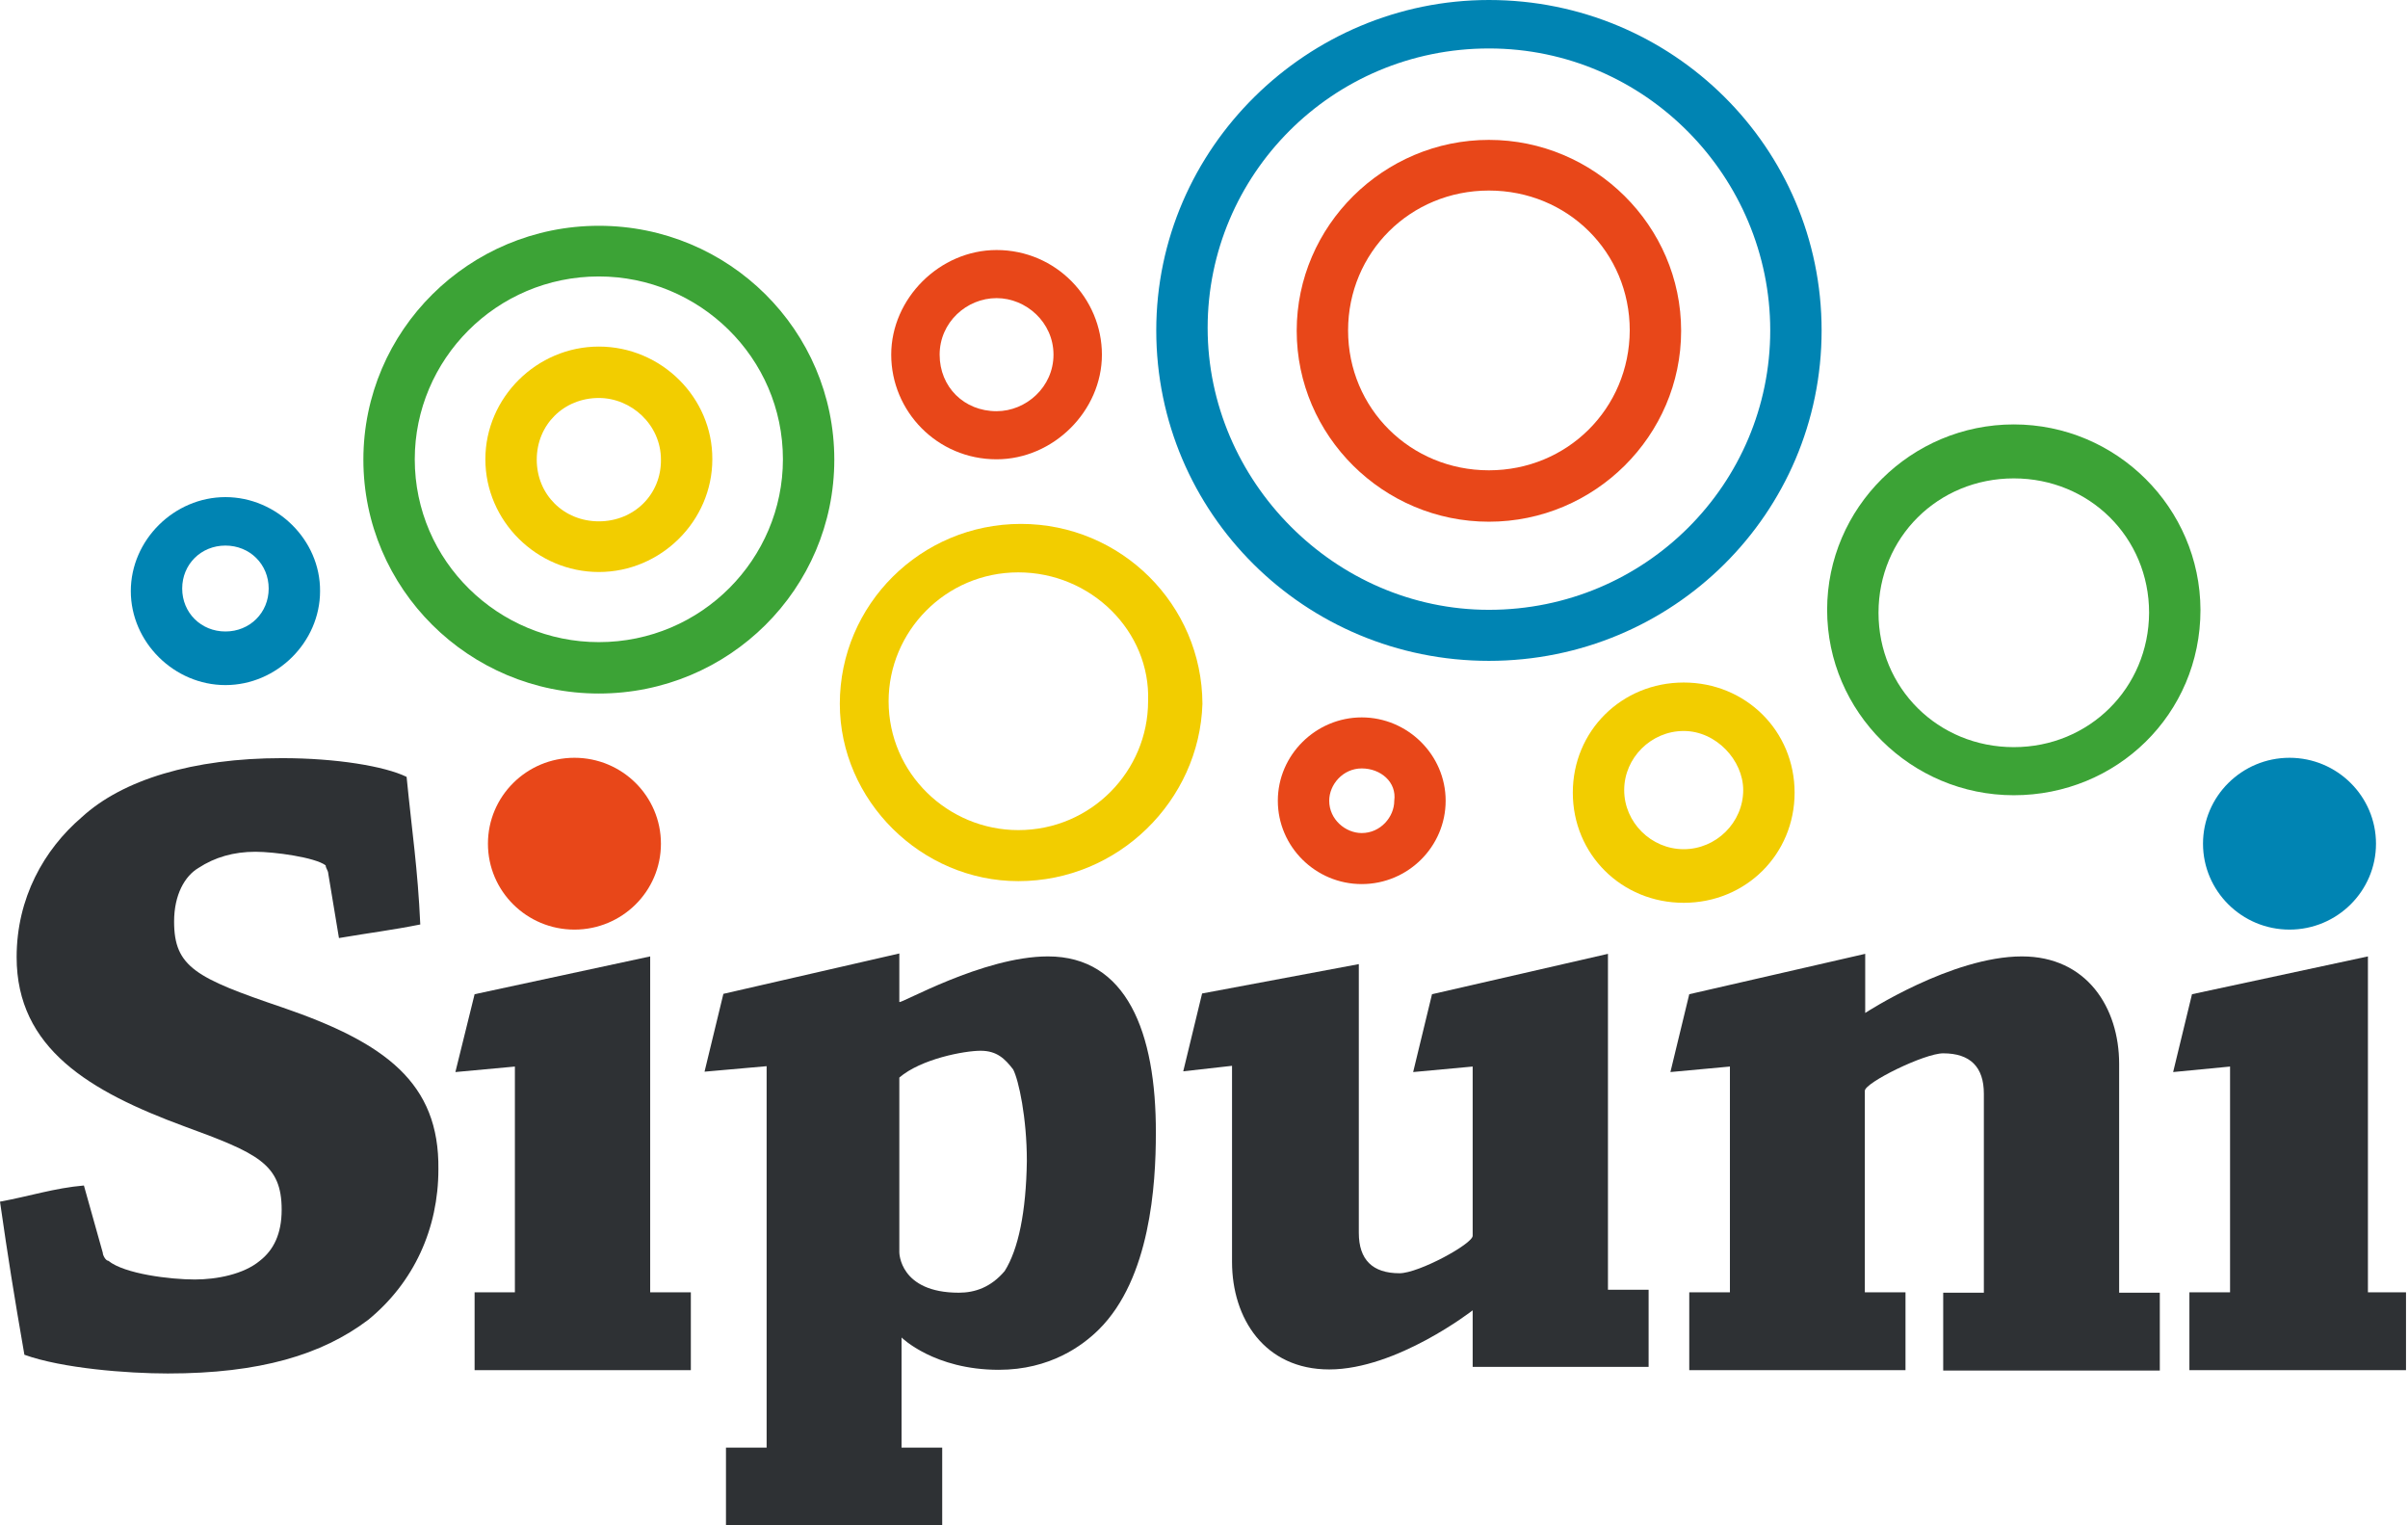
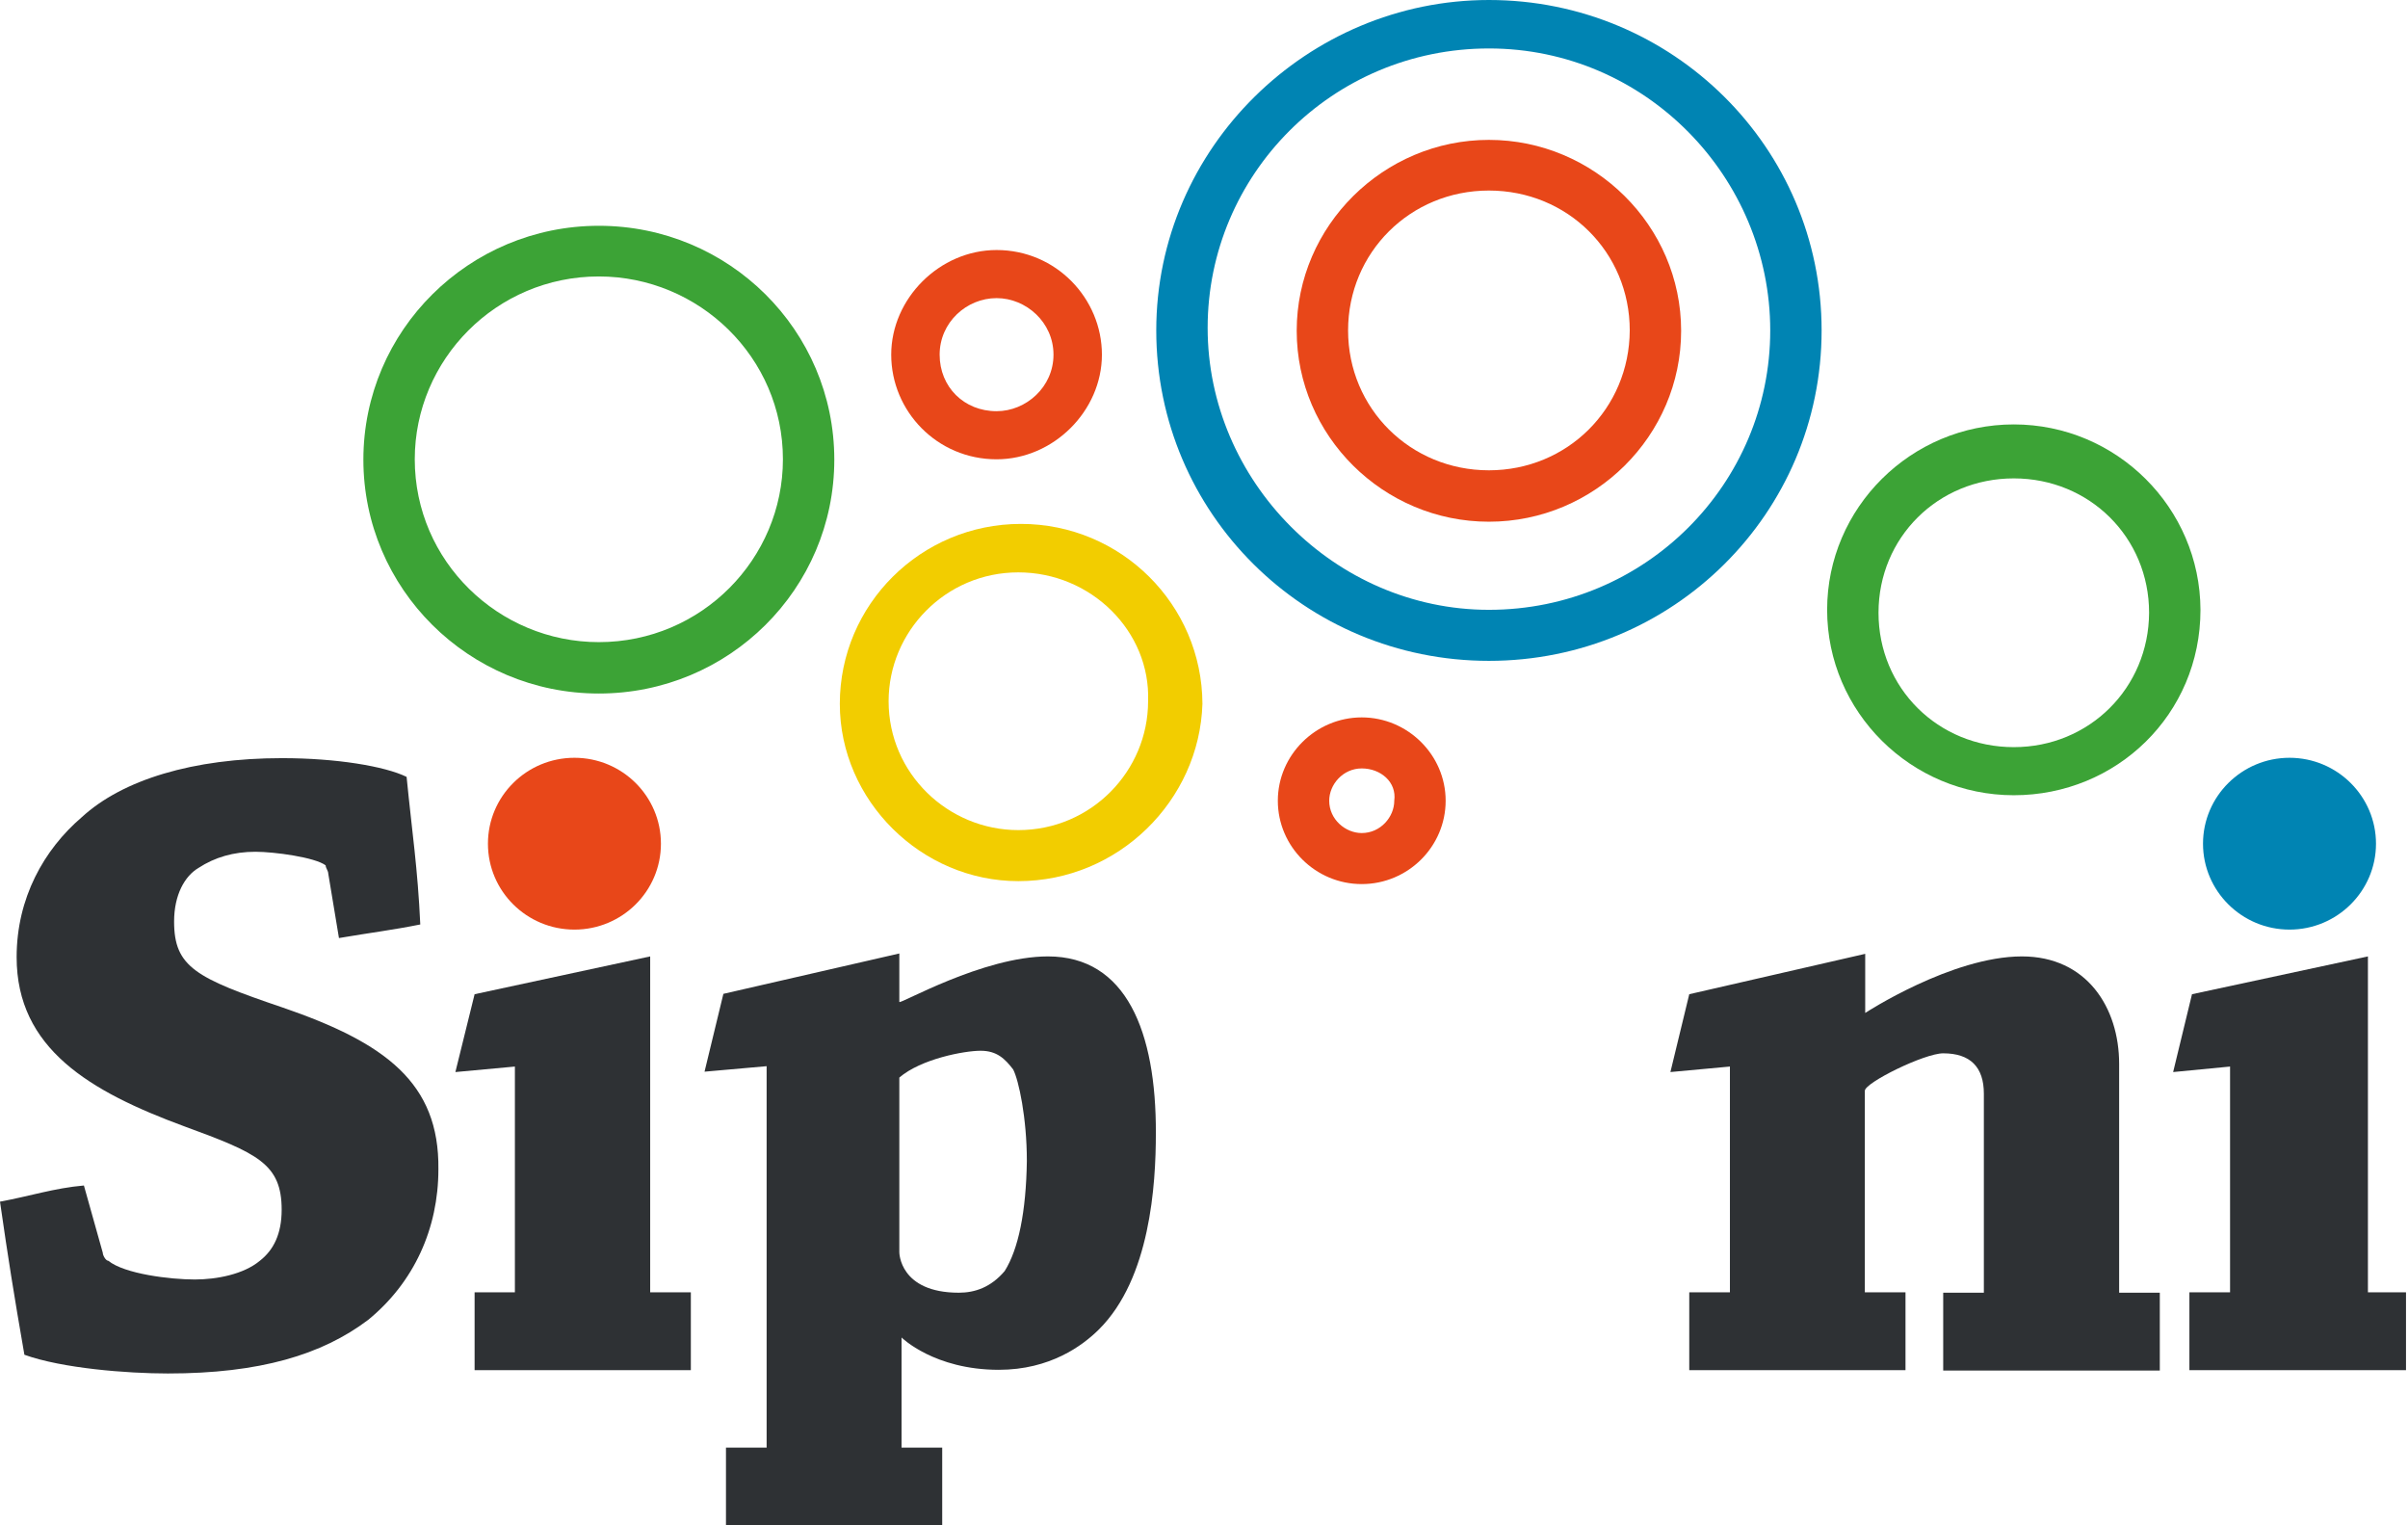
<svg xmlns="http://www.w3.org/2000/svg" width="1072" height="679" viewBox="0 0 1072 679" fill="none">
  <path d="M266.594 100.5C208.835 100.5 161.771 147.074 161.771 204.597C161.771 261.956 208.67 308.694 266.594 308.694C324.518 308.694 371.417 262.12 371.417 204.597C371.417 147.074 324.518 100.5 266.594 100.5ZM266.594 285.815C221.999 285.815 184.645 249.864 184.645 204.434C184.645 160.147 220.847 123.052 266.594 123.052C311.189 123.052 348.543 159.003 348.543 204.434C348.543 248.72 312.341 285.815 266.594 285.815Z" fill="#3CA336" />
  <path d="M454.504 233.196C409.909 233.196 373.871 269.148 373.871 313.271C373.871 356.25 410.074 392.201 453.352 392.201C497.947 392.201 533.985 356.25 535.301 313.271C535.137 269.148 499.099 233.196 454.504 233.196ZM511.111 312.127C511.111 343.176 485.77 369.486 453.352 369.486C422.086 369.486 395.593 344.32 395.593 312.127C395.593 281.078 420.934 254.767 453.352 254.767C485.77 254.767 512.263 281.078 511.111 312.127Z" fill="#F2CD00" />
-   <path d="M266.595 154.265C238.95 154.265 216.076 176.98 216.076 204.434C216.076 231.888 238.95 254.603 266.595 254.603C294.241 254.603 317.114 231.888 317.114 204.434C317.279 176.98 294.405 154.265 266.595 154.265ZM266.595 232.051C250.962 232.051 238.95 220.122 238.95 204.597C238.95 189.073 250.962 177.143 266.595 177.143C281.076 177.143 294.241 189.073 294.241 204.597C294.405 220.122 282.228 232.051 266.595 232.051Z" fill="#F2CD00" />
  <path d="M662.849 0C582.216 0 514.748 65.694 514.748 147.076C514.748 228.458 580.9 294.152 662.849 294.152C744.798 294.152 810.95 228.458 810.95 147.076C810.95 65.694 744.634 0 662.849 0ZM662.849 271.436C594.229 271.436 537.621 214.077 537.621 145.932C537.621 77.787 593.077 21.571 662.849 21.571C732.621 21.571 788.077 78.931 788.077 147.076C788.077 215.221 732.621 271.436 662.849 271.436Z" fill="#0084B3" />
-   <path d="M100.361 221.268C77.487 221.268 58.234 240.387 58.234 263.102C58.234 285.817 77.487 304.937 100.361 304.937C123.234 304.937 142.488 285.817 142.488 263.102C142.652 240.387 123.234 221.268 100.361 221.268ZM100.361 281.078C89.5 281.078 81.108 272.744 81.108 261.959C81.108 251.173 89.5 242.839 100.361 242.839C111.222 242.839 119.614 251.173 119.614 261.959C119.614 272.744 111.222 281.078 100.361 281.078Z" fill="#0084B3" />
  <path d="M896.509 188.914C850.763 188.914 813.408 226.01 813.408 271.44C813.408 316.87 850.763 353.966 896.509 353.966C942.256 353.966 979.611 318.014 979.611 271.44C979.446 226.01 942.256 188.914 896.509 188.914ZM896.509 332.558C862.775 332.558 836.282 306.248 836.282 272.747C836.282 239.247 862.775 212.936 896.509 212.936C930.244 212.936 956.737 239.247 956.737 272.747C956.573 306.248 930.079 332.558 896.509 332.558Z" fill="#3CA336" />
  <path d="M662.841 62.263C615.942 62.263 577.271 100.502 577.271 147.24C577.271 193.977 615.778 232.217 662.841 232.217C709.904 232.217 748.411 193.977 748.411 147.24C748.411 100.502 709.74 62.263 662.841 62.263ZM662.841 209.338C627.955 209.338 600.145 181.884 600.145 147.076C600.145 112.432 627.79 84.814 662.841 84.814C697.892 84.814 725.537 112.268 725.537 147.076C725.373 181.884 697.727 209.338 662.841 209.338Z" fill="#E84719" />
  <path d="M443.655 111.289C418.313 111.289 396.756 132.86 396.756 157.863C396.756 183.029 417.161 204.437 443.655 204.437C468.996 204.437 490.553 182.866 490.553 157.863C490.553 132.86 470.148 111.289 443.655 111.289ZM443.655 183.029C429.174 183.029 418.313 172.244 418.313 157.863C418.313 143.482 430.325 132.697 443.655 132.697C456.819 132.697 468.996 143.482 468.996 157.863C468.996 172.244 456.819 183.029 443.655 183.029Z" fill="#E84719" />
  <path d="M606.224 319.319C585.819 319.319 568.869 335.988 568.869 356.415C568.869 376.842 585.654 393.511 606.224 393.511C626.793 393.511 643.578 376.842 643.578 356.415C643.578 335.988 626.629 319.319 606.224 319.319ZM620.705 356.415C620.705 363.605 614.616 370.796 606.224 370.796C598.983 370.796 591.743 364.749 591.743 356.415C591.743 349.225 597.831 342.034 606.224 342.034C614.616 342.034 621.856 348.081 620.705 356.415Z" fill="#E84719" />
-   <path d="M749.557 303.794C721.911 303.794 700.189 325.365 700.189 352.819C700.189 380.273 721.911 401.844 749.557 401.844C777.202 401.844 798.924 380.273 798.924 352.819C798.924 325.365 777.202 303.794 749.557 303.794ZM749.557 377.985C735.076 377.985 723.063 366.056 723.063 351.675C723.063 337.294 735.076 325.365 749.557 325.365C764.038 325.365 776.05 338.438 776.05 351.675C776.05 366.056 764.038 377.985 749.557 377.985Z" fill="#F2CD00" />
  <path d="M125.721 448.419C87.215 435.346 77.506 430.443 77.506 410.18C77.506 398.25 82.278 389.916 88.367 386.321C95.608 381.582 104 379.13 113.709 379.13C122.101 379.13 140.202 381.582 144.975 385.177C144.975 386.321 146.126 387.628 146.126 388.772L150.899 417.533C165.38 415.082 174.924 413.938 187.101 411.487C185.949 386.321 183.481 370.796 181.013 345.793C171.304 341.054 149.747 337.459 125.557 337.459C85.899 337.459 54.468 347.101 36.367 363.769C19.582 378.15 7.405 399.721 7.405 426.031C7.405 466.722 39.987 485.842 82.114 501.367C114.696 513.296 125.392 518.035 125.392 538.462C125.392 549.248 121.772 556.438 115.683 561.177C108.443 567.224 96.43 569.512 86.722 569.512C75.861 569.512 55.456 567.06 48.215 561.177C47.063 561.177 45.747 558.726 45.747 557.582L37.354 527.677C24.19 528.821 13.329 532.416 0 534.867C3.62 560.033 6.089 575.558 10.861 603.012C27.645 609.059 56.608 611.346 74.709 611.346C115.683 611.346 143.329 603.012 163.899 587.488C184.304 570.819 195.164 546.797 195.164 520.486C195.658 481.92 171.468 464.107 125.721 448.419Z" fill="#2E3134" />
  <path d="M289.45 425.705L211.285 442.537L202.729 477.182L229.222 474.73V575.232H211.285V609.877H307.551V575.232H289.45V425.705Z" fill="#2E3134" />
  <path d="M1054.16 425.705L975.836 442.537L967.443 477.182L992.785 474.73V575.232H974.684V609.877H1071.11V575.232H1054.16V425.705Z" fill="#2E3134" />
  <path d="M466.518 425.704C437.556 425.704 400.366 447.275 400.366 445.968V424.396L322.037 442.372L313.645 477.017L341.29 474.566V644.356H323.189V679.001H419.455V644.356H401.353V595.331C401.353 595.331 415.834 609.712 444.632 609.712C467.505 609.712 481.986 598.926 489.227 591.736C512.1 569.021 514.568 527.186 514.568 504.471C514.733 459.204 501.404 425.704 466.518 425.704ZM447.265 565.753C441.176 572.943 434.1 575.394 426.86 575.394C400.366 575.394 400.366 557.418 400.366 557.418C400.366 557.418 400.366 503.654 400.366 479.632C410.075 471.297 429.328 467.702 436.568 467.702C443.809 467.702 447.429 471.297 451.049 476.036C453.518 480.776 457.138 497.607 457.138 516.727C456.809 539.442 453.353 556.111 447.265 565.753Z" fill="#2E3134" />
-   <path d="M715.834 424.56L637.505 442.535L629.112 477.18L655.606 474.729C655.606 474.729 655.606 521.303 655.606 550.064C655.606 553.659 631.581 566.733 623.024 566.733C611.011 566.733 604.922 560.686 604.922 548.757C604.922 537.971 604.922 429.135 604.922 429.135L535.15 442.209L526.758 476.853L548.479 474.402C548.479 501.856 548.479 530.618 548.479 561.667C548.479 586.833 562.96 609.548 591.758 609.548C621.872 609.548 655.606 583.238 655.606 583.238V608.404H733.935V574.087H715.834V424.56Z" fill="#2E3134" />
  <path d="M943.409 473.585C943.409 448.419 928.928 425.704 900.13 425.704C868.865 425.704 830.358 450.87 830.358 450.87V424.56L752.029 442.535L743.637 477.18L770.13 474.729V575.23H752.029V609.875H848.295V575.23H830.194C830.194 575.23 830.194 514.276 830.194 485.514C830.194 481.919 856.687 468.846 865.08 468.846C877.092 468.846 883.181 474.892 883.181 486.822C883.181 492.868 883.181 575.394 883.181 575.394H865.08V610.038H961.51V575.394H943.409C943.409 548.92 943.409 504.634 943.409 473.585Z" fill="#2E3134" />
  <path d="M255.729 413.774C276.995 413.774 294.235 396.654 294.235 375.535C294.235 354.415 276.995 337.295 255.729 337.295C234.463 337.295 217.223 354.415 217.223 375.535C217.223 396.654 234.463 413.774 255.729 413.774Z" fill="#E84719" />
  <path d="M1019.25 337.295C998.021 337.295 980.742 354.454 980.742 375.535C980.742 396.615 998.021 413.774 1019.25 413.774C1040.48 413.774 1057.75 396.615 1057.75 375.535C1057.75 354.454 1040.48 337.295 1019.25 337.295Z" fill="#0084B3" />
</svg>